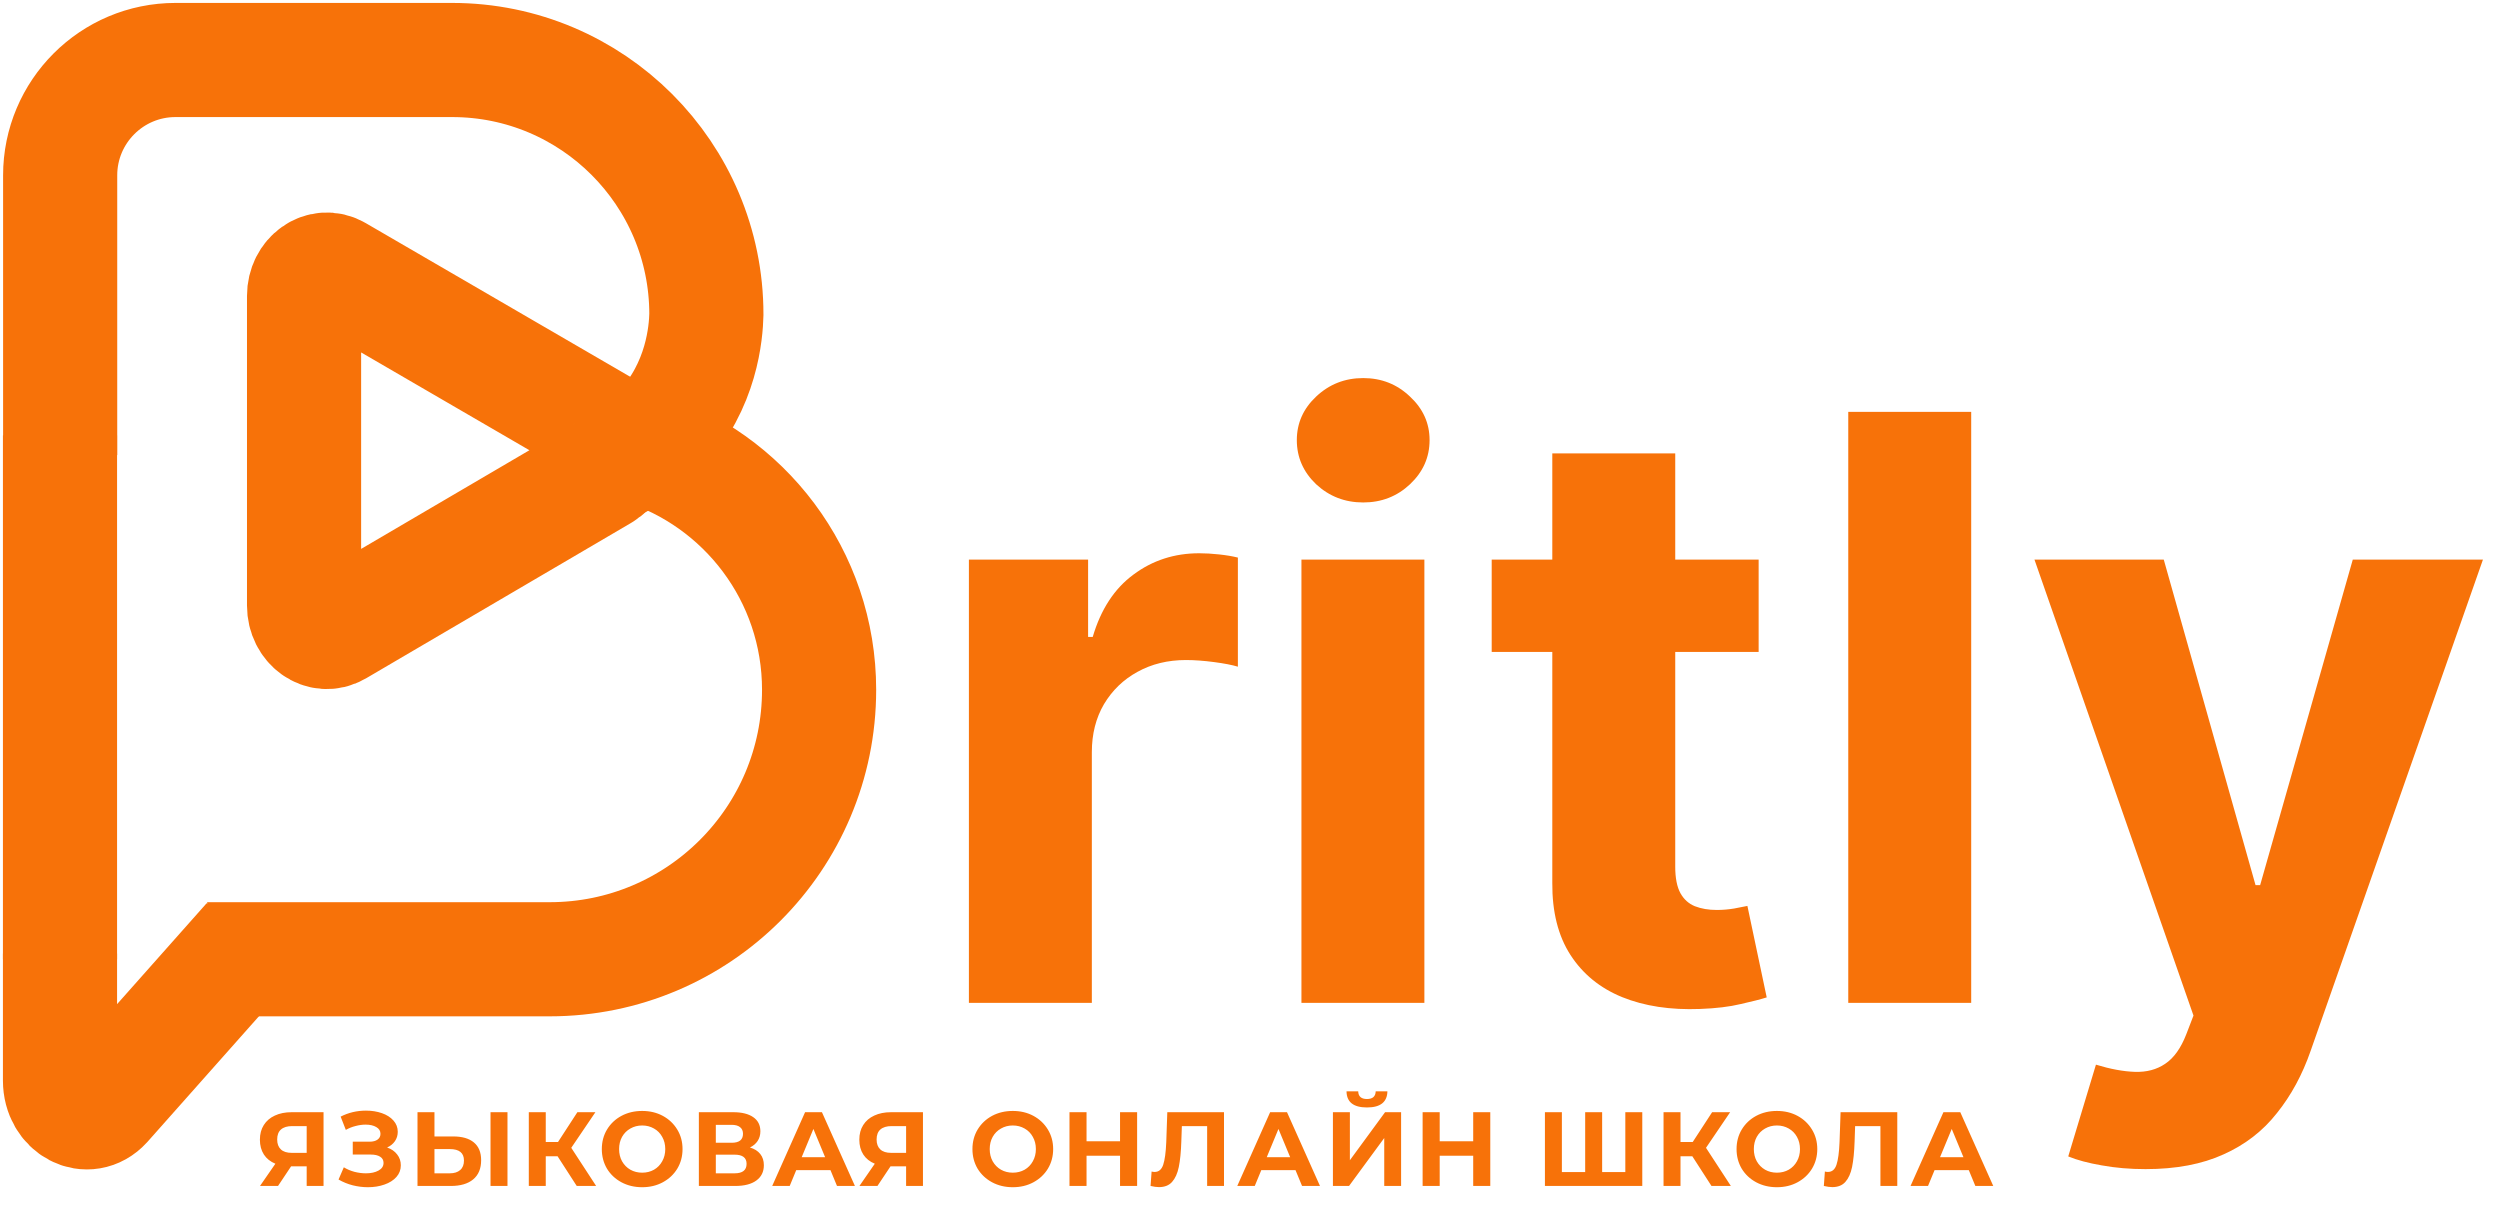
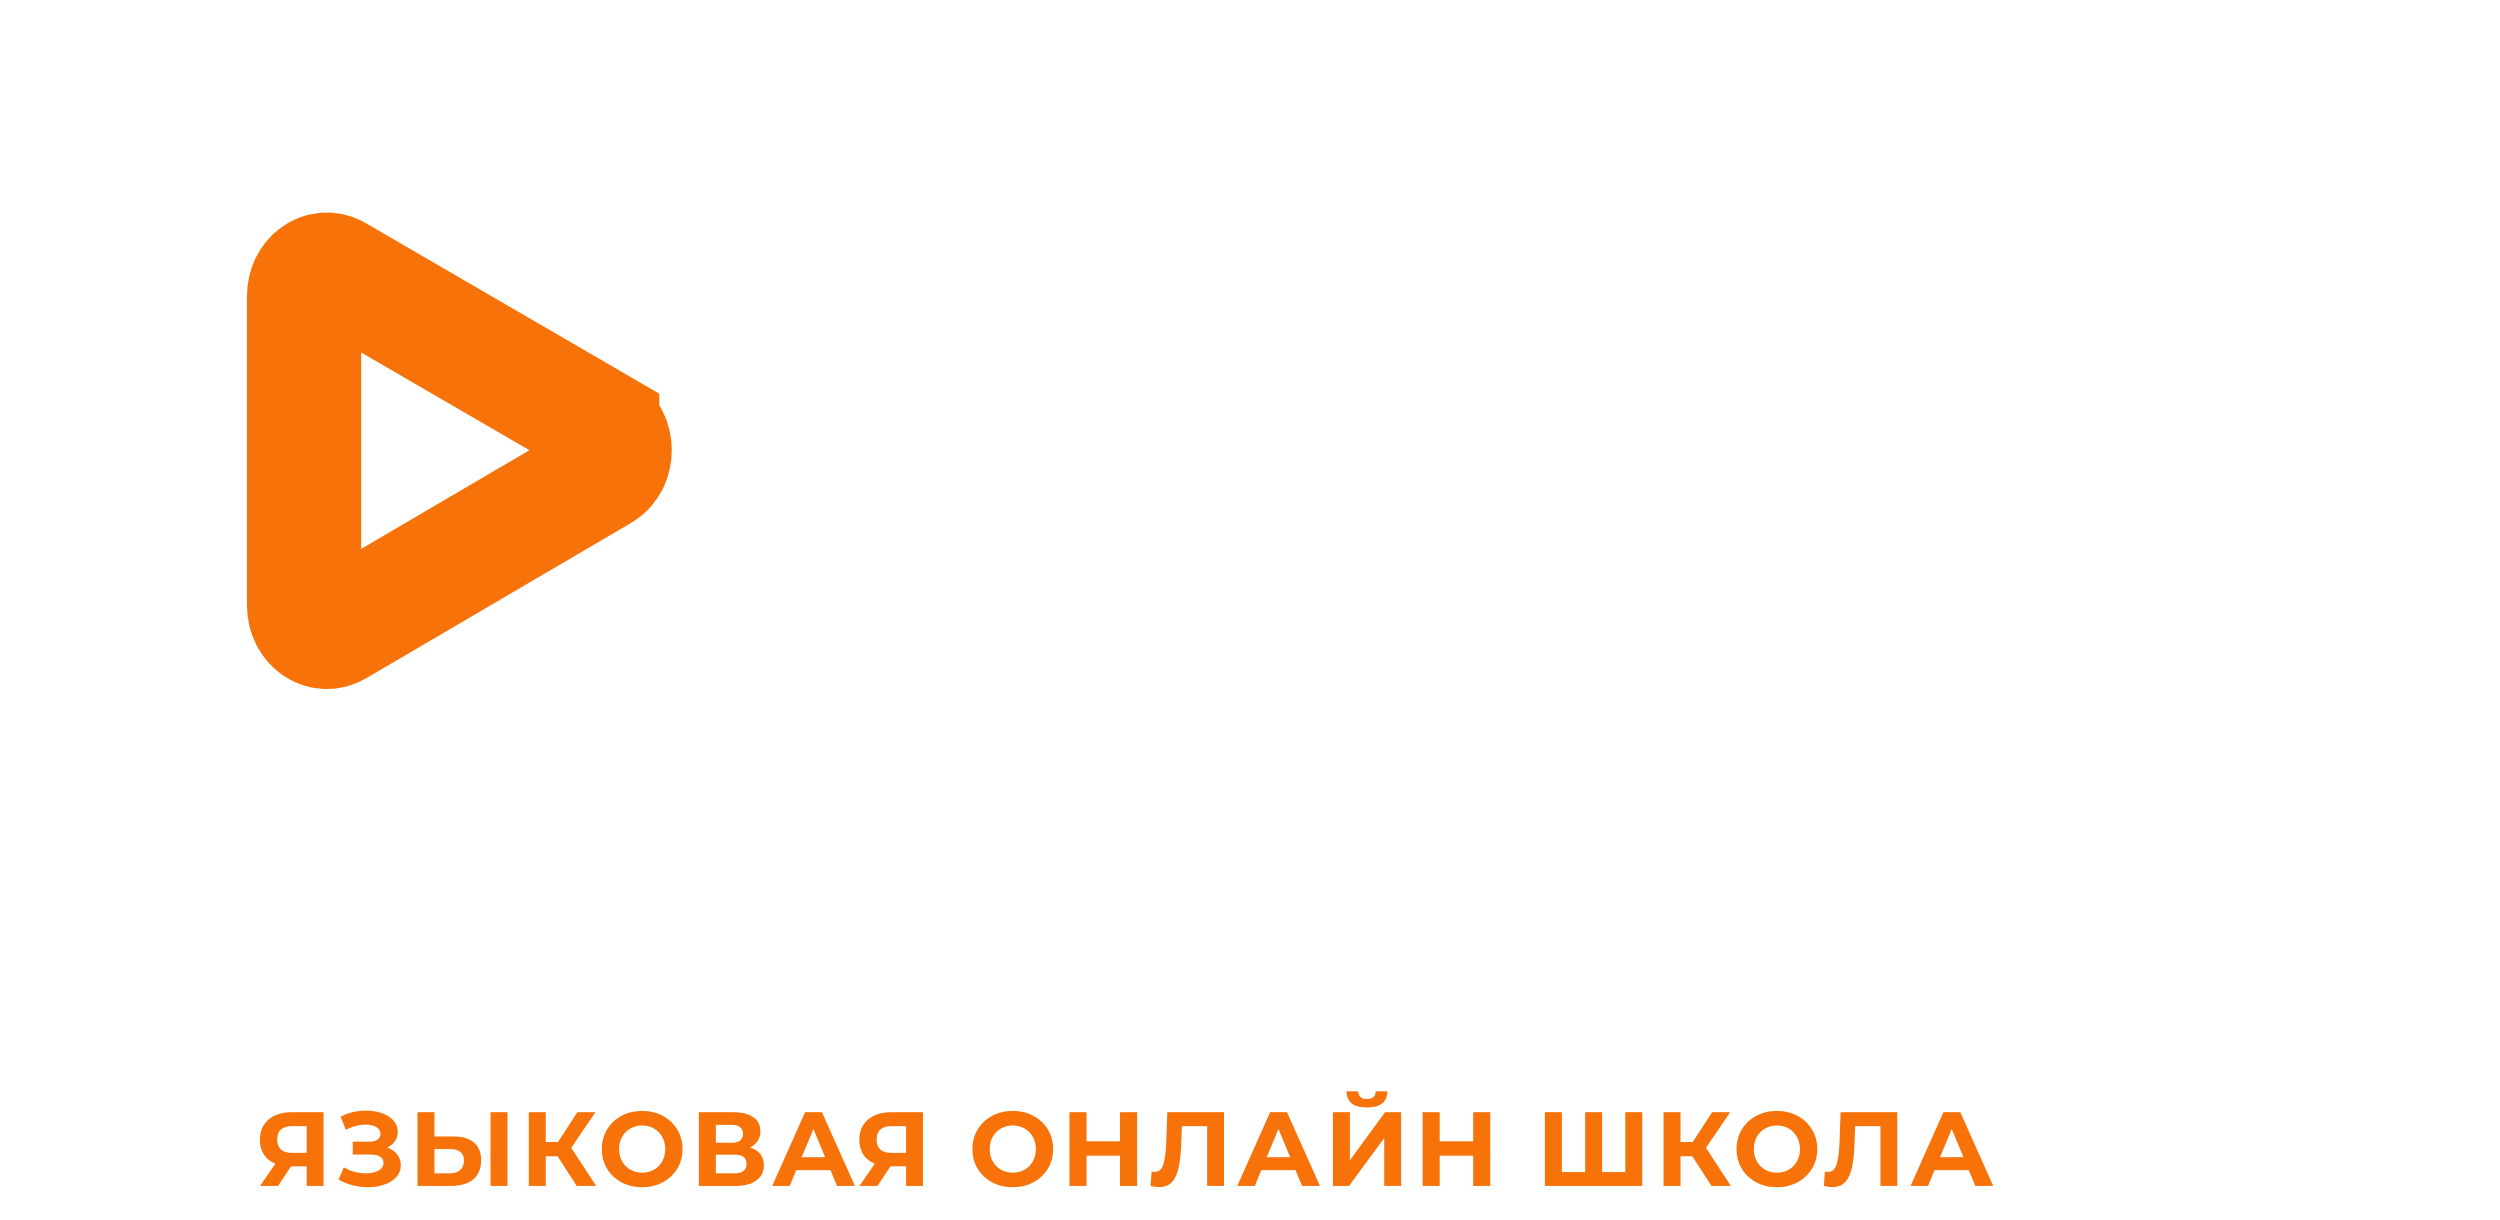
<svg xmlns="http://www.w3.org/2000/svg" width="125" height="61" viewBox="0 0 125 61" fill="none">
-   <path d="M48.445 50.145V27.98H54.405V31.848H54.636C55.04 30.472 55.718 29.433 56.67 28.731C57.623 28.019 58.719 27.663 59.96 27.663C60.268 27.663 60.6 27.682 60.956 27.721C61.312 27.759 61.624 27.812 61.894 27.879V33.334C61.605 33.247 61.206 33.17 60.696 33.103C60.186 33.036 59.72 33.002 59.296 33.002C58.392 33.002 57.584 33.199 56.872 33.594C56.17 33.978 55.612 34.517 55.198 35.21C54.794 35.902 54.592 36.701 54.592 37.605V50.145H48.445ZM65.072 50.145V27.98H71.219V50.145H65.072ZM68.16 25.123C67.246 25.123 66.462 24.82 65.808 24.214C65.163 23.599 64.841 22.863 64.841 22.006C64.841 21.16 65.163 20.434 65.808 19.828C66.462 19.212 67.246 18.904 68.16 18.904C69.074 18.904 69.853 19.212 70.498 19.828C71.152 20.434 71.479 21.16 71.479 22.006C71.479 22.863 71.152 23.599 70.498 24.214C69.853 24.82 69.074 25.123 68.16 25.123ZM87.932 27.98V32.598H74.585V27.98H87.932ZM77.615 22.67H83.762V43.334C83.762 43.901 83.849 44.344 84.022 44.661C84.195 44.969 84.435 45.185 84.743 45.311C85.061 45.436 85.426 45.498 85.84 45.498C86.129 45.498 86.417 45.474 86.706 45.426C86.994 45.368 87.216 45.325 87.37 45.296L88.336 49.87C88.028 49.967 87.596 50.077 87.038 50.202C86.48 50.337 85.801 50.419 85.003 50.448C83.522 50.505 82.223 50.308 81.107 49.856C80.001 49.404 79.14 48.702 78.524 47.749C77.908 46.797 77.605 45.594 77.615 44.142V22.67ZM98.56 20.592V50.145H92.413V20.592H98.56ZM107.279 58.456C106.5 58.456 105.769 58.394 105.086 58.269C104.412 58.153 103.854 58.004 103.412 57.821L104.797 53.233C105.518 53.454 106.168 53.574 106.745 53.593C107.332 53.612 107.837 53.478 108.26 53.189C108.693 52.901 109.044 52.41 109.313 51.717L109.674 50.779L101.723 27.98H108.188L112.777 44.257H113.007L117.639 27.98H124.147L115.533 52.54C115.119 53.733 114.556 54.772 113.844 55.657C113.142 56.551 112.252 57.239 111.175 57.72C110.098 58.211 108.799 58.456 107.279 58.456Z" fill="#F77209" />
  <path d="M16.177 55.61V59.298H15.334V58.318H14.554L13.901 59.298H13L13.769 58.186C13.52 58.084 13.328 57.931 13.195 57.728C13.062 57.52 12.995 57.273 12.995 56.985C12.995 56.7 13.06 56.456 13.19 56.252C13.32 56.045 13.504 55.887 13.743 55.778C13.982 55.666 14.263 55.61 14.586 55.61H16.177ZM14.607 56.305C14.365 56.305 14.178 56.361 14.049 56.474C13.922 56.586 13.859 56.753 13.859 56.974C13.859 57.189 13.92 57.354 14.043 57.47C14.166 57.586 14.347 57.643 14.586 57.643H15.334V56.305H14.607ZM19.356 57.375C19.57 57.449 19.737 57.564 19.857 57.722C19.98 57.877 20.041 58.058 20.041 58.265C20.041 58.49 19.967 58.685 19.82 58.85C19.672 59.015 19.472 59.142 19.219 59.229C18.97 59.317 18.696 59.361 18.397 59.361C18.144 59.361 17.891 59.329 17.638 59.266C17.389 59.203 17.152 59.106 16.927 58.976L17.191 58.365C17.352 58.464 17.529 58.539 17.723 58.592C17.919 58.641 18.111 58.666 18.297 58.666C18.55 58.666 18.759 58.62 18.924 58.529C19.093 58.437 19.177 58.309 19.177 58.144C19.177 58.007 19.119 57.903 19.003 57.833C18.891 57.763 18.736 57.728 18.539 57.728H17.638V57.085H18.476C18.648 57.085 18.782 57.05 18.877 56.98C18.975 56.909 19.024 56.813 19.024 56.69C19.024 56.546 18.954 56.433 18.813 56.353C18.676 56.272 18.499 56.231 18.281 56.231C18.12 56.231 17.953 56.254 17.781 56.3C17.609 56.342 17.445 56.407 17.291 56.495L17.032 55.831C17.422 55.631 17.844 55.531 18.297 55.531C18.585 55.531 18.85 55.573 19.093 55.657C19.335 55.741 19.528 55.864 19.672 56.026C19.816 56.188 19.888 56.375 19.888 56.59C19.888 56.765 19.841 56.922 19.746 57.059C19.651 57.196 19.521 57.301 19.356 57.375ZM22.661 56.822C23.11 56.822 23.455 56.922 23.694 57.122C23.936 57.322 24.057 57.619 24.057 58.012C24.057 58.43 23.924 58.75 23.657 58.971C23.393 59.189 23.021 59.298 22.54 59.298H20.875V55.61H21.723V56.822H22.661ZM22.492 58.666C22.713 58.666 22.886 58.611 23.009 58.502C23.135 58.393 23.198 58.235 23.198 58.028C23.198 57.645 22.963 57.454 22.492 57.454H21.723V58.666H22.492ZM24.526 55.61H25.374V59.298H24.526V55.61ZM27.878 57.812H27.288V59.298H26.44V55.61H27.288V57.101H27.9L28.869 55.61H29.77L28.563 57.391L29.807 59.298H28.837L27.878 57.812ZM32.109 59.361C31.726 59.361 31.38 59.279 31.071 59.113C30.765 58.948 30.525 58.722 30.349 58.434C30.177 58.142 30.091 57.816 30.091 57.454C30.091 57.092 30.177 56.767 30.349 56.479C30.525 56.188 30.765 55.959 31.071 55.794C31.38 55.629 31.726 55.547 32.109 55.547C32.492 55.547 32.836 55.629 33.142 55.794C33.447 55.959 33.688 56.188 33.864 56.479C34.039 56.767 34.127 57.092 34.127 57.454C34.127 57.816 34.039 58.142 33.864 58.434C33.688 58.722 33.447 58.948 33.142 59.113C32.836 59.279 32.492 59.361 32.109 59.361ZM32.109 58.634C32.327 58.634 32.523 58.585 32.699 58.486C32.875 58.385 33.012 58.244 33.11 58.065C33.212 57.886 33.263 57.682 33.263 57.454C33.263 57.225 33.212 57.022 33.11 56.843C33.012 56.663 32.875 56.525 32.699 56.426C32.523 56.325 32.327 56.274 32.109 56.274C31.891 56.274 31.695 56.325 31.519 56.426C31.343 56.525 31.205 56.663 31.103 56.843C31.004 57.022 30.955 57.225 30.955 57.454C30.955 57.682 31.004 57.886 31.103 58.065C31.205 58.244 31.343 58.385 31.519 58.486C31.695 58.585 31.891 58.634 32.109 58.634ZM37.498 57.375C37.723 57.441 37.895 57.55 38.014 57.701C38.134 57.852 38.193 58.039 38.193 58.26C38.193 58.587 38.069 58.841 37.819 59.024C37.573 59.206 37.22 59.298 36.76 59.298H34.943V55.61H36.66C37.089 55.61 37.422 55.692 37.661 55.857C37.9 56.022 38.019 56.258 38.019 56.563C38.019 56.746 37.974 56.908 37.882 57.048C37.791 57.185 37.663 57.294 37.498 57.375ZM35.791 57.138H36.586C36.773 57.138 36.913 57.101 37.008 57.027C37.103 56.95 37.15 56.837 37.15 56.69C37.15 56.546 37.101 56.435 37.003 56.358C36.908 56.281 36.769 56.242 36.586 56.242H35.791V57.138ZM36.729 58.666C37.129 58.666 37.329 58.508 37.329 58.191C37.329 57.886 37.129 57.733 36.729 57.733H35.791V58.666H36.729ZM41.524 58.508H39.811L39.485 59.298H38.61L40.254 55.61H41.097L42.746 59.298H41.85L41.524 58.508ZM41.255 57.859L40.67 56.447L40.085 57.859H41.255ZM46.148 55.61V59.298H45.305V58.318H44.525L43.872 59.298H42.971L43.74 58.186C43.491 58.084 43.299 57.931 43.166 57.728C43.032 57.52 42.966 57.273 42.966 56.985C42.966 56.7 43.031 56.456 43.161 56.252C43.291 56.045 43.475 55.887 43.714 55.778C43.953 55.666 44.234 55.61 44.557 55.61H46.148ZM44.578 56.305C44.336 56.305 44.149 56.361 44.02 56.474C43.893 56.586 43.83 56.753 43.83 56.974C43.83 57.189 43.891 57.354 44.014 57.47C44.137 57.586 44.318 57.643 44.557 57.643H45.305V56.305H44.578ZM50.64 59.361C50.257 59.361 49.911 59.279 49.602 59.113C49.297 58.948 49.056 58.722 48.88 58.434C48.708 58.142 48.622 57.816 48.622 57.454C48.622 57.092 48.708 56.767 48.88 56.479C49.056 56.188 49.297 55.959 49.602 55.794C49.911 55.629 50.257 55.547 50.64 55.547C51.023 55.547 51.367 55.629 51.673 55.794C51.978 55.959 52.219 56.188 52.395 56.479C52.57 56.767 52.658 57.092 52.658 57.454C52.658 57.816 52.57 58.142 52.395 58.434C52.219 58.722 51.978 58.948 51.673 59.113C51.367 59.279 51.023 59.361 50.64 59.361ZM50.64 58.634C50.858 58.634 51.054 58.585 51.23 58.486C51.406 58.385 51.543 58.244 51.641 58.065C51.743 57.886 51.794 57.682 51.794 57.454C51.794 57.225 51.743 57.022 51.641 56.843C51.543 56.663 51.406 56.525 51.23 56.426C51.054 56.325 50.858 56.274 50.64 56.274C50.422 56.274 50.225 56.325 50.05 56.426C49.874 56.525 49.736 56.663 49.634 56.843C49.535 57.022 49.486 57.225 49.486 57.454C49.486 57.682 49.535 57.886 49.634 58.065C49.736 58.244 49.874 58.385 50.05 58.486C50.225 58.585 50.422 58.634 50.64 58.634ZM56.856 55.61V59.298H56.002V57.786H54.327V59.298H53.474V55.61H54.327V57.064H56.002V55.61H56.856ZM61.2 55.61V59.298H60.357V56.305H59.093L59.066 57.074C59.049 57.598 59.007 58.023 58.94 58.349C58.873 58.673 58.761 58.922 58.602 59.098C58.448 59.27 58.23 59.356 57.949 59.356C57.833 59.356 57.693 59.337 57.528 59.298L57.58 58.576C57.626 58.59 57.677 58.597 57.733 58.597C57.937 58.597 58.079 58.478 58.16 58.239C58.241 57.996 58.292 57.619 58.313 57.106L58.365 55.61H61.2ZM64.776 58.508H63.064L62.738 59.298H61.863L63.507 55.61H64.35L65.999 59.298H65.103L64.776 58.508ZM64.508 57.859L63.923 56.447L63.338 57.859H64.508ZM66.646 55.61H67.494V58.012L69.254 55.61H70.055V59.298H69.212V56.901L67.452 59.298H66.646V55.61ZM68.348 55.373C67.673 55.373 67.333 55.104 67.326 54.566H67.91C67.918 54.823 68.063 54.951 68.348 54.951C68.488 54.951 68.595 54.919 68.669 54.856C68.743 54.79 68.782 54.693 68.785 54.566H69.37C69.366 54.83 69.28 55.03 69.112 55.167C68.943 55.304 68.689 55.373 68.348 55.373ZM74.514 55.61V59.298H73.66V57.786H71.985V59.298H71.131V55.61H71.985V57.064H73.66V55.61H74.514ZM82.114 55.61V59.298H77.246V55.61H78.094V58.602H79.259V55.61H80.107V58.602H81.266V55.61H82.114ZM84.615 57.812H84.025V59.298H83.177V55.61H84.025V57.101H84.636L85.606 55.61H86.507L85.3 57.391L86.543 59.298H85.574L84.615 57.812ZM88.846 59.361C88.463 59.361 88.117 59.279 87.808 59.113C87.502 58.948 87.261 58.722 87.086 58.434C86.914 58.142 86.828 57.816 86.828 57.454C86.828 57.092 86.914 56.767 87.086 56.479C87.261 56.188 87.502 55.959 87.808 55.794C88.117 55.629 88.463 55.547 88.846 55.547C89.228 55.547 89.573 55.629 89.878 55.794C90.184 55.959 90.424 56.188 90.6 56.479C90.776 56.767 90.864 57.092 90.864 57.454C90.864 57.816 90.776 58.142 90.6 58.434C90.424 58.722 90.184 58.948 89.878 59.113C89.573 59.279 89.228 59.361 88.846 59.361ZM88.846 58.634C89.063 58.634 89.26 58.585 89.436 58.486C89.611 58.385 89.748 58.244 89.847 58.065C89.948 57.886 89.999 57.682 89.999 57.454C89.999 57.225 89.948 57.022 89.847 56.843C89.748 56.663 89.611 56.525 89.436 56.426C89.26 56.325 89.063 56.274 88.846 56.274C88.628 56.274 88.431 56.325 88.255 56.426C88.08 56.525 87.941 56.663 87.839 56.843C87.741 57.022 87.692 57.225 87.692 57.454C87.692 57.682 87.741 57.886 87.839 58.065C87.941 58.244 88.08 58.385 88.255 58.486C88.431 58.585 88.628 58.634 88.846 58.634ZM94.864 55.61V59.298H94.021V56.305H92.756L92.73 57.074C92.713 57.598 92.67 58.023 92.604 58.349C92.537 58.673 92.424 58.922 92.266 59.098C92.112 59.27 91.894 59.356 91.613 59.356C91.497 59.356 91.357 59.337 91.192 59.298L91.244 58.576C91.29 58.59 91.341 58.597 91.397 58.597C91.601 58.597 91.743 58.478 91.824 58.239C91.905 57.996 91.956 57.619 91.977 57.106L92.029 55.61H94.864ZM98.44 58.508H96.728L96.401 59.298H95.527L97.171 55.61H98.014L99.663 59.298H98.767L98.44 58.508ZM98.172 57.859L97.587 56.447L97.002 57.859H98.172Z" fill="#F77209" />
  <path d="M30.11 21.326L16.851 13.621C16.096 13.182 15.203 13.816 15.203 14.794V30.277C15.203 31.26 16.101 31.899 16.857 31.456L30.115 23.682C30.944 23.196 30.944 21.817 30.11 21.331V21.326Z" stroke="#F77209" stroke-width="5.707" stroke-miterlimit="10" />
-   <path d="M3.008 22.753V8.77C3.008 5.584 5.591 3 8.776 3H22.605C29.625 3 35.319 8.696 35.319 15.719C35.298 16.57 35.113 19.297 33.021 21.506C32.145 22.43 31.204 22.98 30.502 23.308" stroke="#F77209" stroke-width="5.707" stroke-miterlimit="10" />
-   <path d="M3 47.964V21.77" stroke="#F77209" stroke-width="5.707" stroke-miterlimit="10" />
-   <path d="M3 47.68L3 54.028C3 55.41 4.385 56.133 5.241 55.196L12.465 47.057" stroke="#F77209" stroke-width="5.707" stroke-miterlimit="10" />
-   <path d="M32.023 22.34C37.199 23.952 40.955 28.781 40.955 34.489C40.955 41.934 34.923 47.963 27.485 47.963H10.359" stroke="#F77209" stroke-width="5.707" stroke-miterlimit="10" />
</svg>